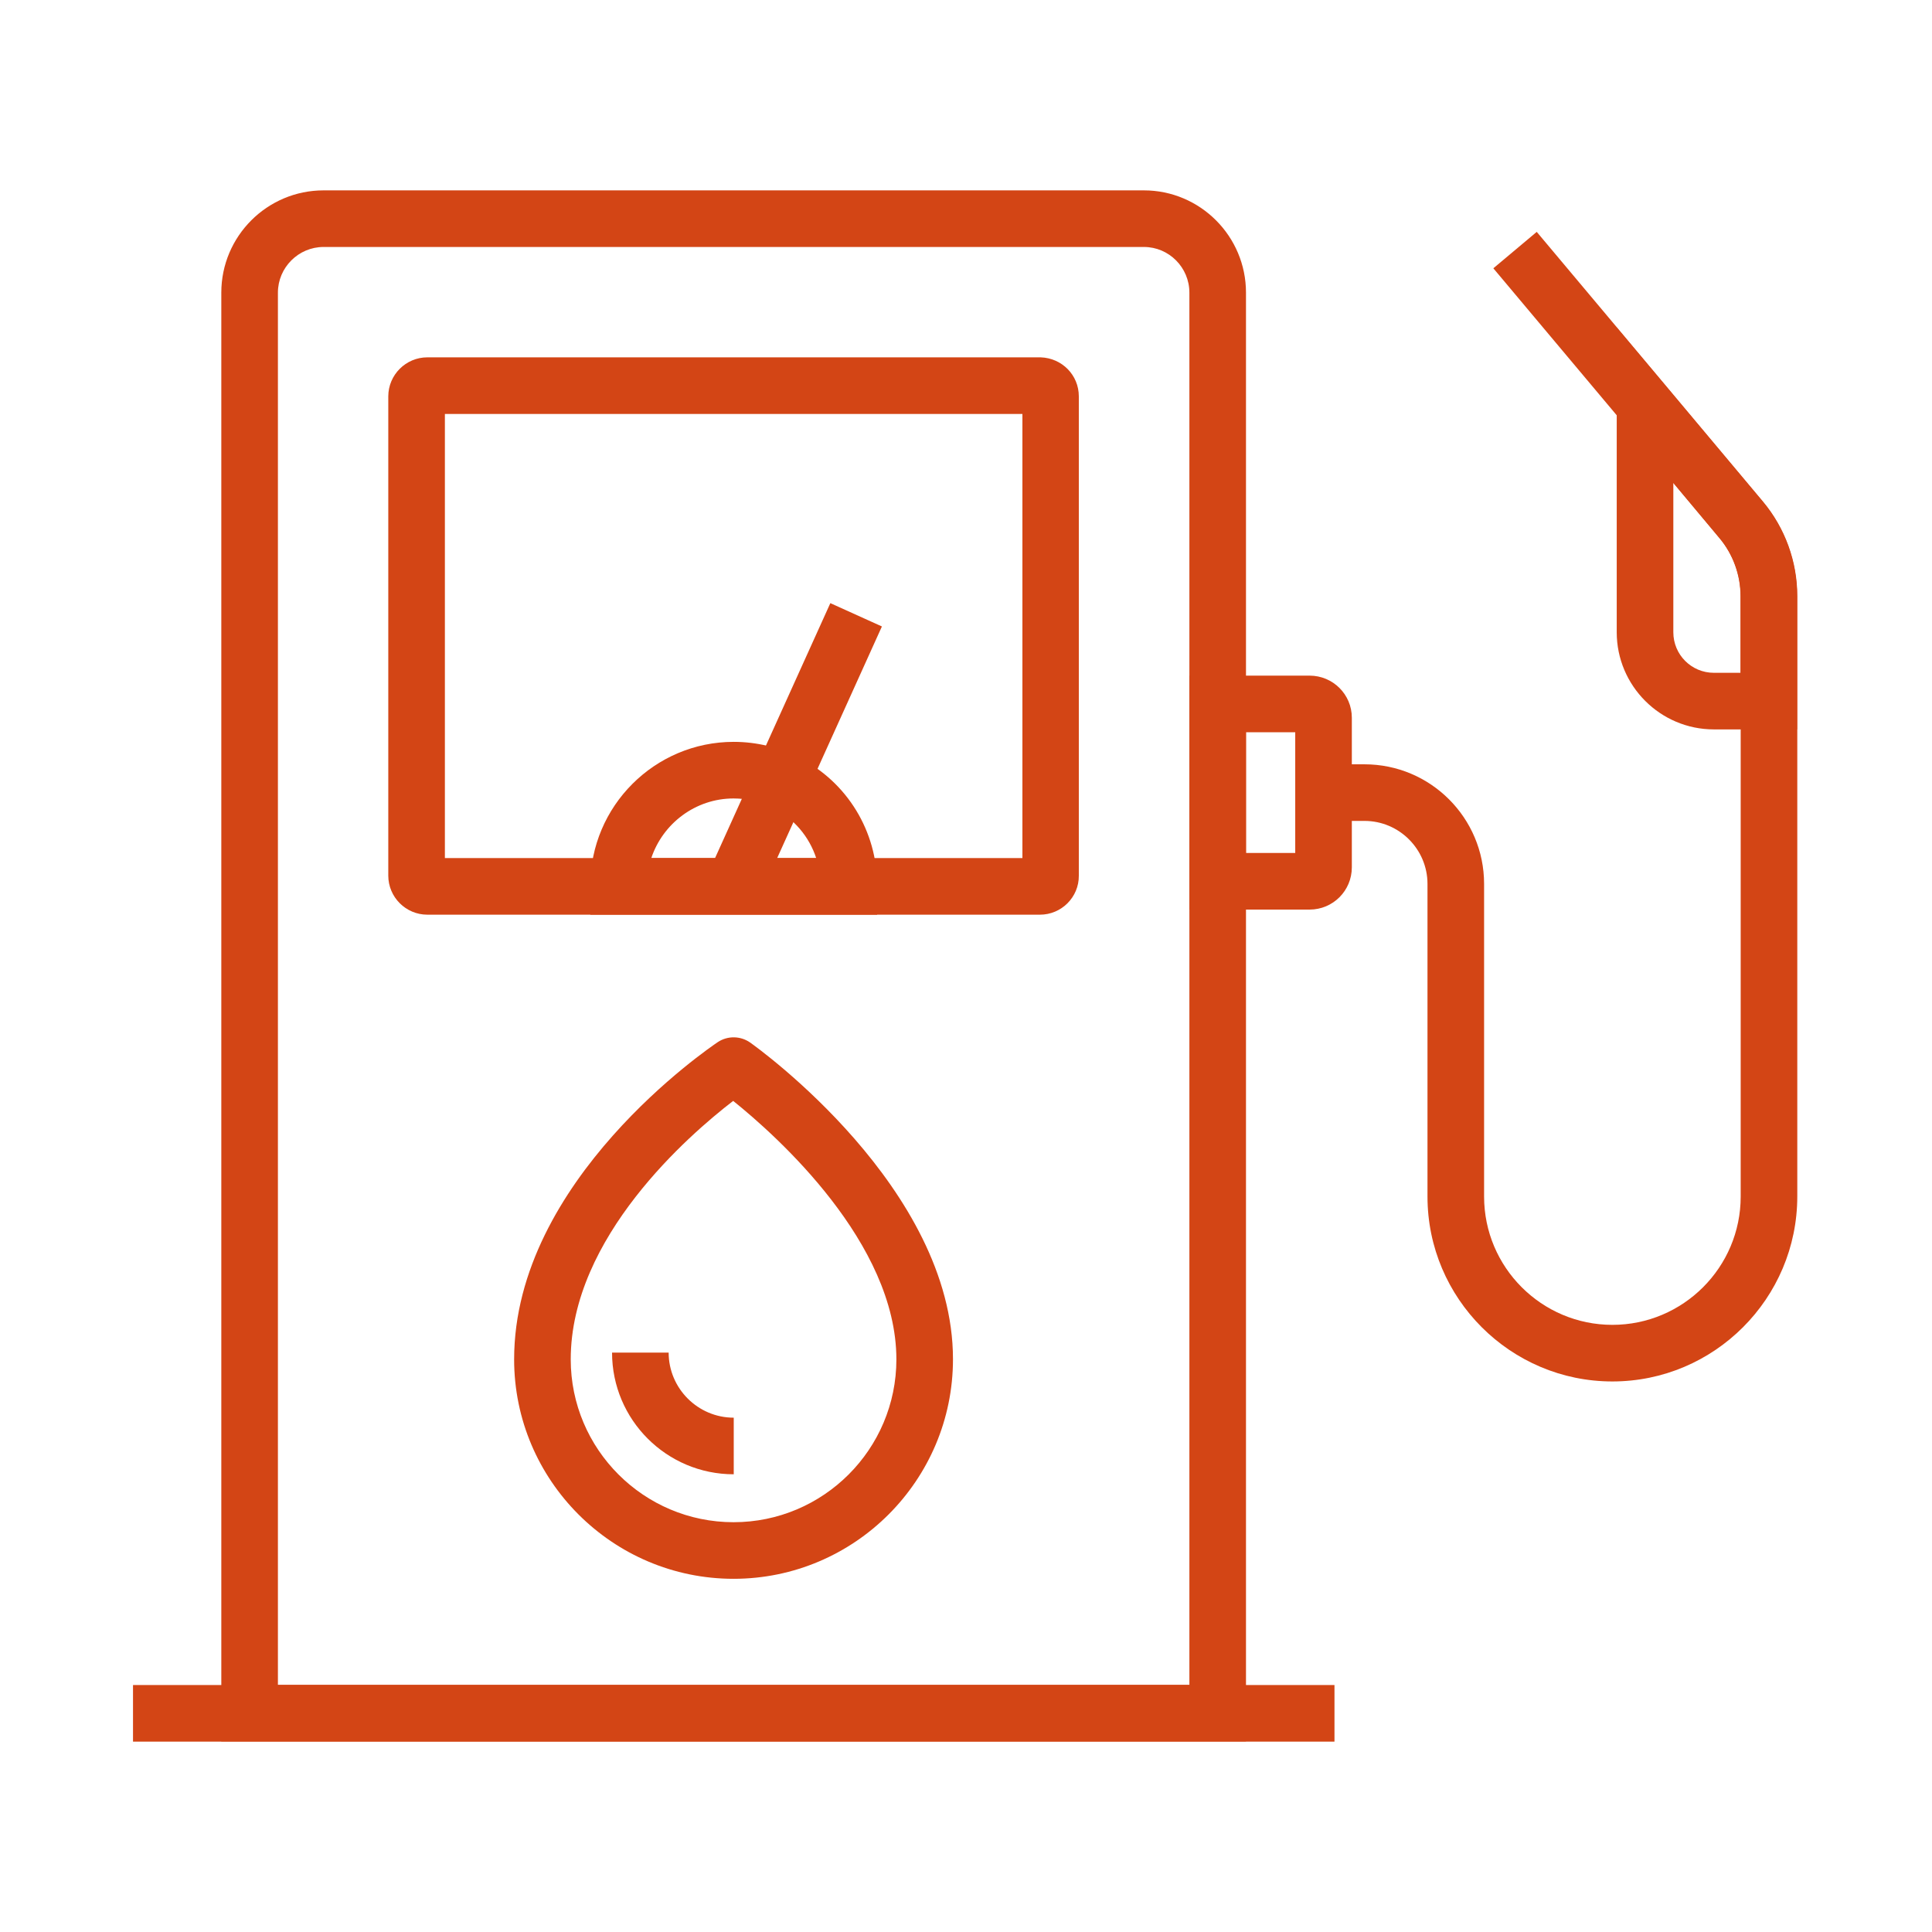
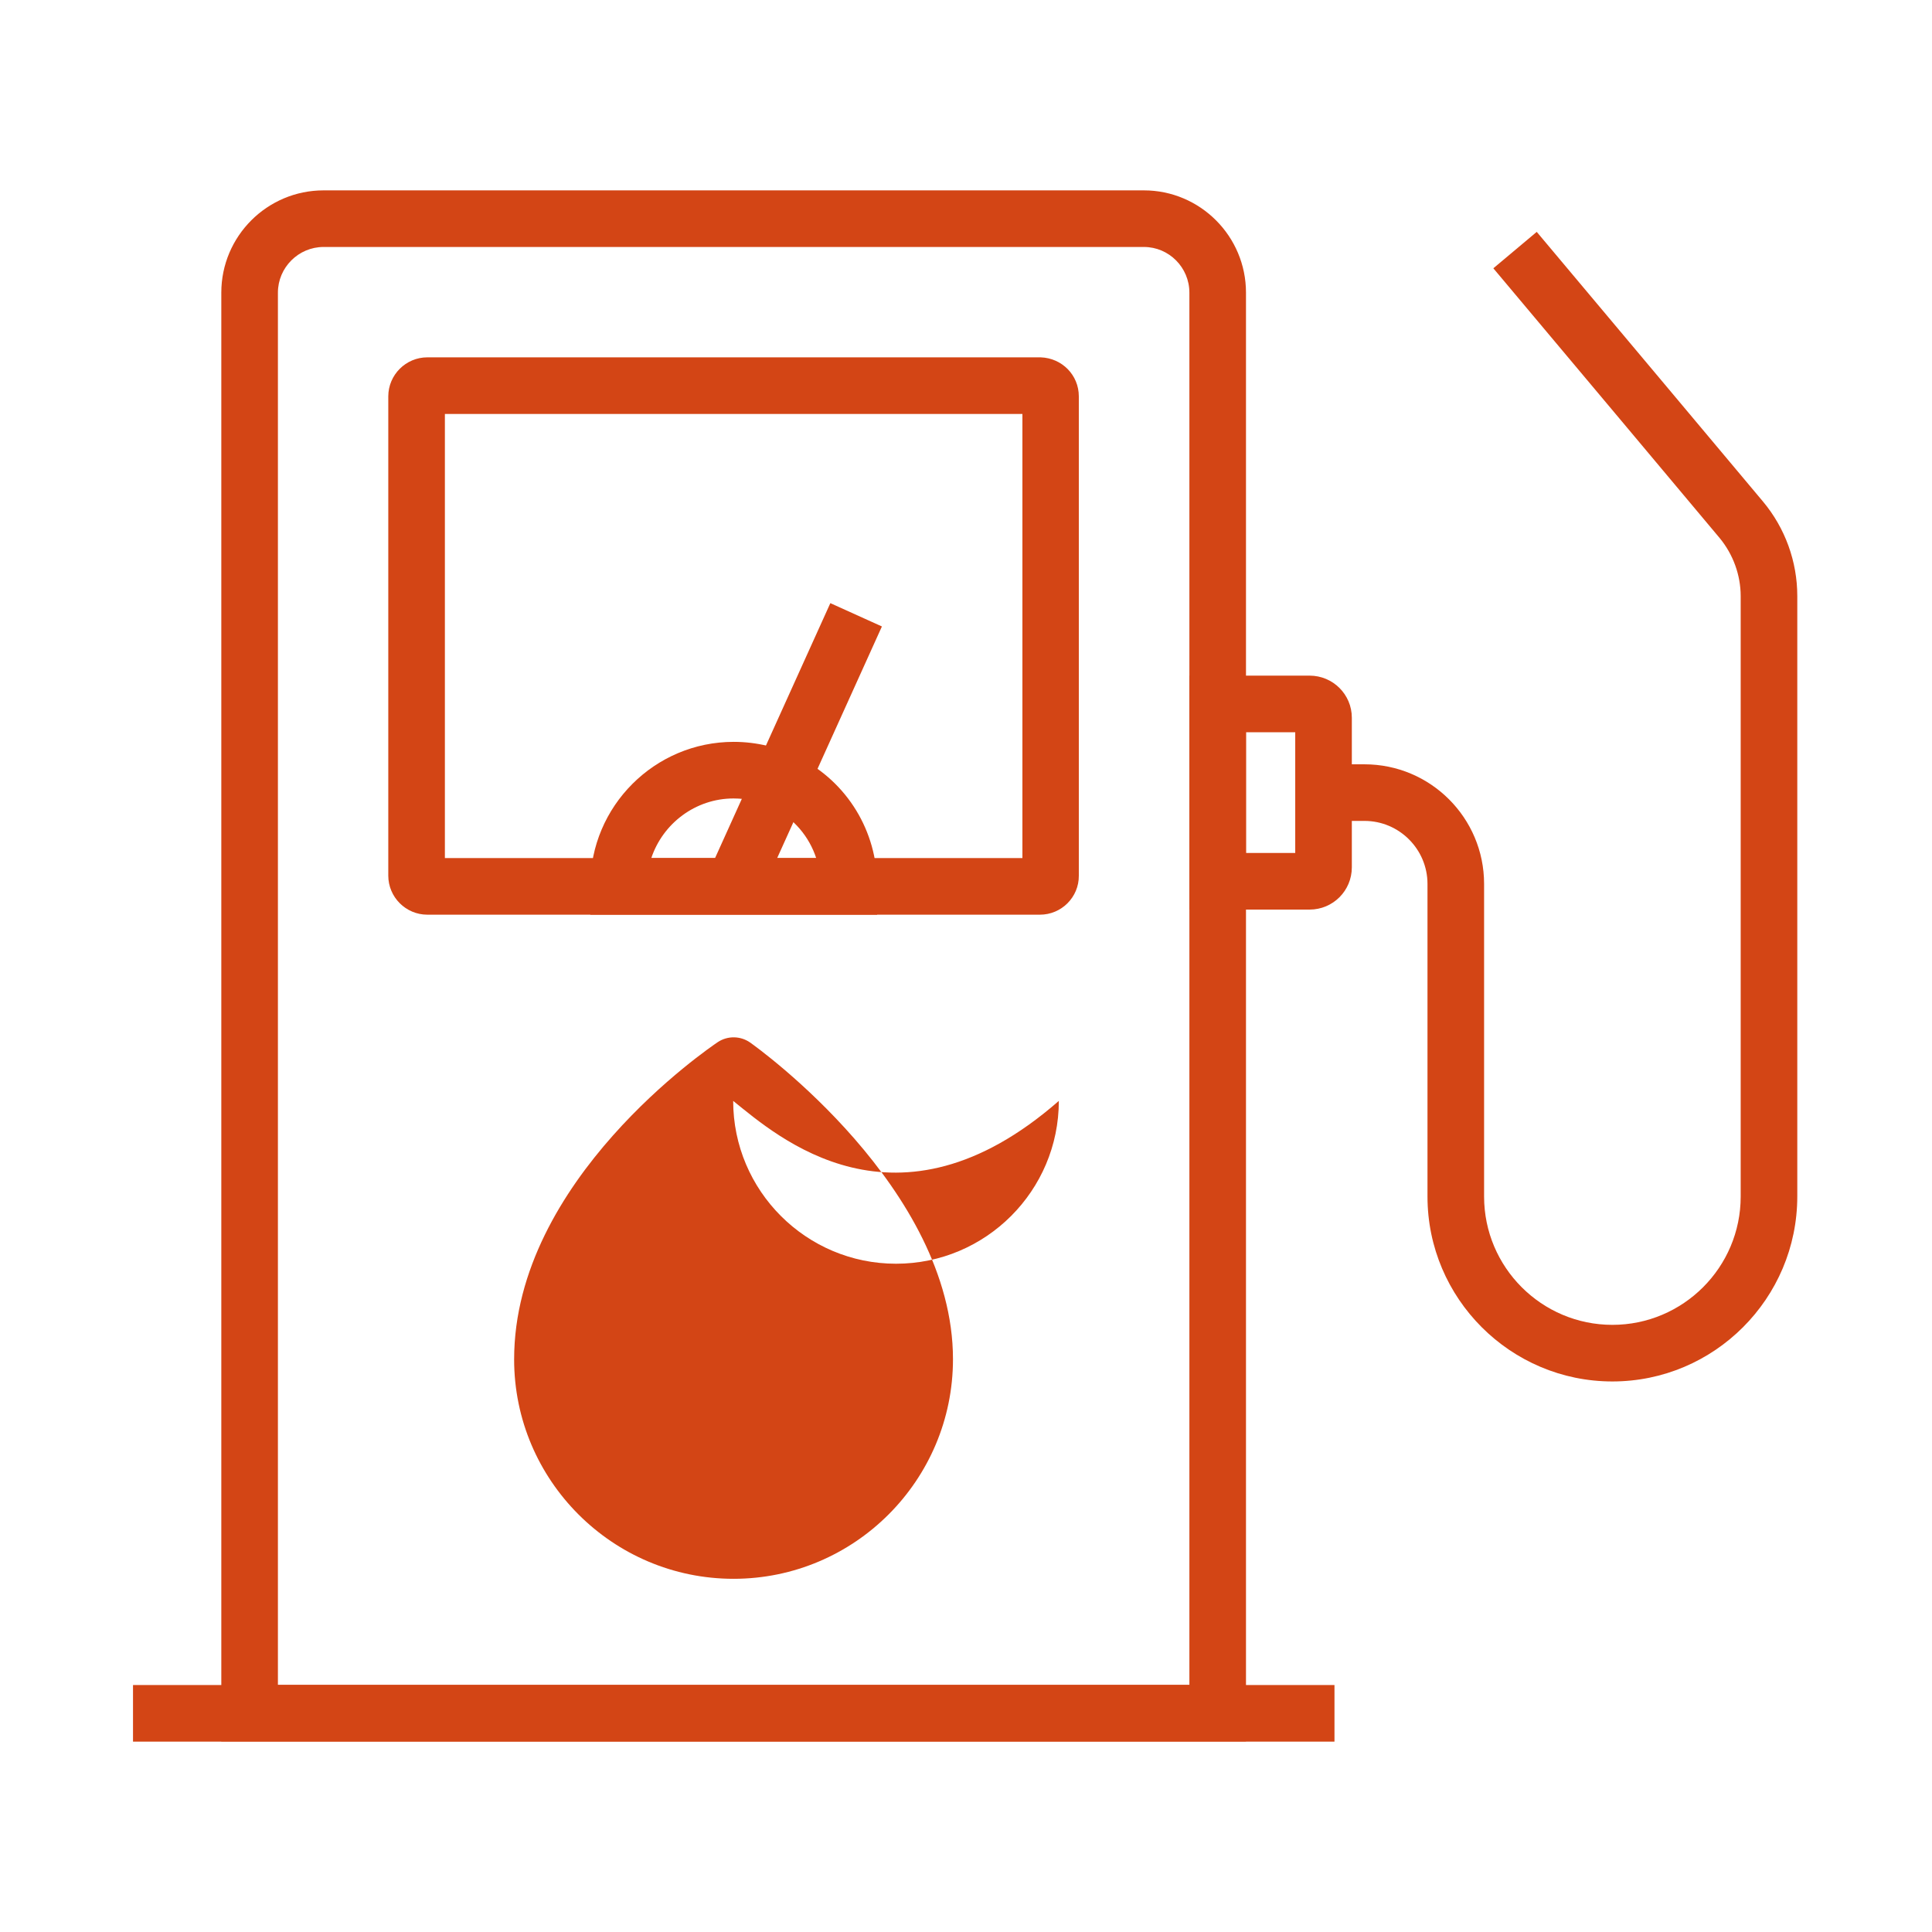
<svg xmlns="http://www.w3.org/2000/svg" height="100px" width="100px" fill="#d34515" version="1.1" x="0px" y="0px" viewBox="0 0 1024 1024" style="enable-background:new 0 0 1024 1024;" xml:space="preserve">
  <g>
    <path d="M660.4,923H117.3V155.1c0-29.9,24.3-54.2,54.2-54.2h434.8c29.8,0,54.1,24.3,54.1,54.2V923z M147.3,893h483.1V155.1   c0-13.3-10.8-24.2-24.1-24.2H171.5c-13.3,0-24.2,10.9-24.2,24.2V893z" />
    <path d="M551.2,484.8H226.5c-11.4,0-20.7-9.3-20.7-20.7v-254c0-11.4,9.3-20.7,20.7-20.7h324.9l0.2,0c11.3,0.4,20.2,9.4,20.2,20.7   v254C571.9,475.5,562.6,484.8,551.2,484.8z M235.8,454.8h306.1V219.4H235.8V454.8z" />
    <rect x="70.5" y="893.1" width="636.8" height="30" />
    <path d="M854.6,732.2c-54,0-98-44-98-98V468.5c0-18.4-15-33.4-33.4-33.4h-21.7v-30h21.7c35,0,63.4,28.4,63.4,63.4v165.7   c0,37.5,30.5,68,68,68s68-30.5,68-68V316c0-11.2-4-22.2-11.2-30.9l-50.9-60.7l-69-82.2l23-19.3l69,82.2l50.9,60.7   c11.8,14.1,18.2,31.9,18.2,50.1v318.2C952.6,688.2,908.6,732.2,854.6,732.2z" />
-     <path d="M952.5,386.6h-44.1c-28.4,0-51.5-23.1-51.5-51.5V173.6l77.4,92.3c11.7,14,18.2,31.8,18.2,50.1V386.6z M886.9,256v79.1   c0,11.9,9.6,21.5,21.5,21.5h14.1V316c0-11.3-4-22.3-11.2-30.8L886.9,256z" />
    <path d="M694.1,482.1h-63.7v-124h63.7c12.4,0,22.4,10,22.4,22.3v79.3C716.5,472.1,706.5,482.1,694.1,482.1z M660.4,452.1h26.1v-64   h-26.1V452.1z" />
    <path d="M464.9,484.8h-152v-15.6c0-41.9,34.1-76,76-76c12.1,0,24.1,2.9,34.7,8.4c25.5,13,41.3,39,41.3,67.6V484.8z M345.2,454.8   h87.4c-3.7-11.3-11.7-20.9-22.8-26.6c-6.4-3.3-13.6-5-21-5C368.6,423.2,351.3,436.5,345.2,454.8z" />
    <rect x="406.3" y="319" transform="matrix(0.911 0.412 -0.412 0.911 201.388 -138.327)" width="30" height="157.2" />
-     <path d="M388.8,836.8c-64.1,0-116.3-52.2-116.3-116.3c0-95.1,103.6-165.2,108-168.2c5.2-3.4,11.9-3.3,17,0.2   c4.4,3.1,107.6,77.3,107.6,167.9C505.1,784.6,452.9,836.8,388.8,836.8z M388.6,583.5c-23.3,17.9-86.1,72.3-86.1,137   c0,47.6,38.7,86.3,86.3,86.3s86.3-38.7,86.3-86.3C475.1,658.8,411.9,602.2,388.6,583.5z" />
+     <path d="M388.8,836.8c-64.1,0-116.3-52.2-116.3-116.3c0-95.1,103.6-165.2,108-168.2c5.2-3.4,11.9-3.3,17,0.2   c4.4,3.1,107.6,77.3,107.6,167.9C505.1,784.6,452.9,836.8,388.8,836.8z M388.6,583.5c0,47.6,38.7,86.3,86.3,86.3s86.3-38.7,86.3-86.3C475.1,658.8,411.9,602.2,388.6,583.5z" />
    <path d="M388.9,781.4c-35.6,0-64.5-28.9-64.5-64.5h30c0,19,15.5,34.5,34.5,34.5V781.4z" />
  </g>
</svg>